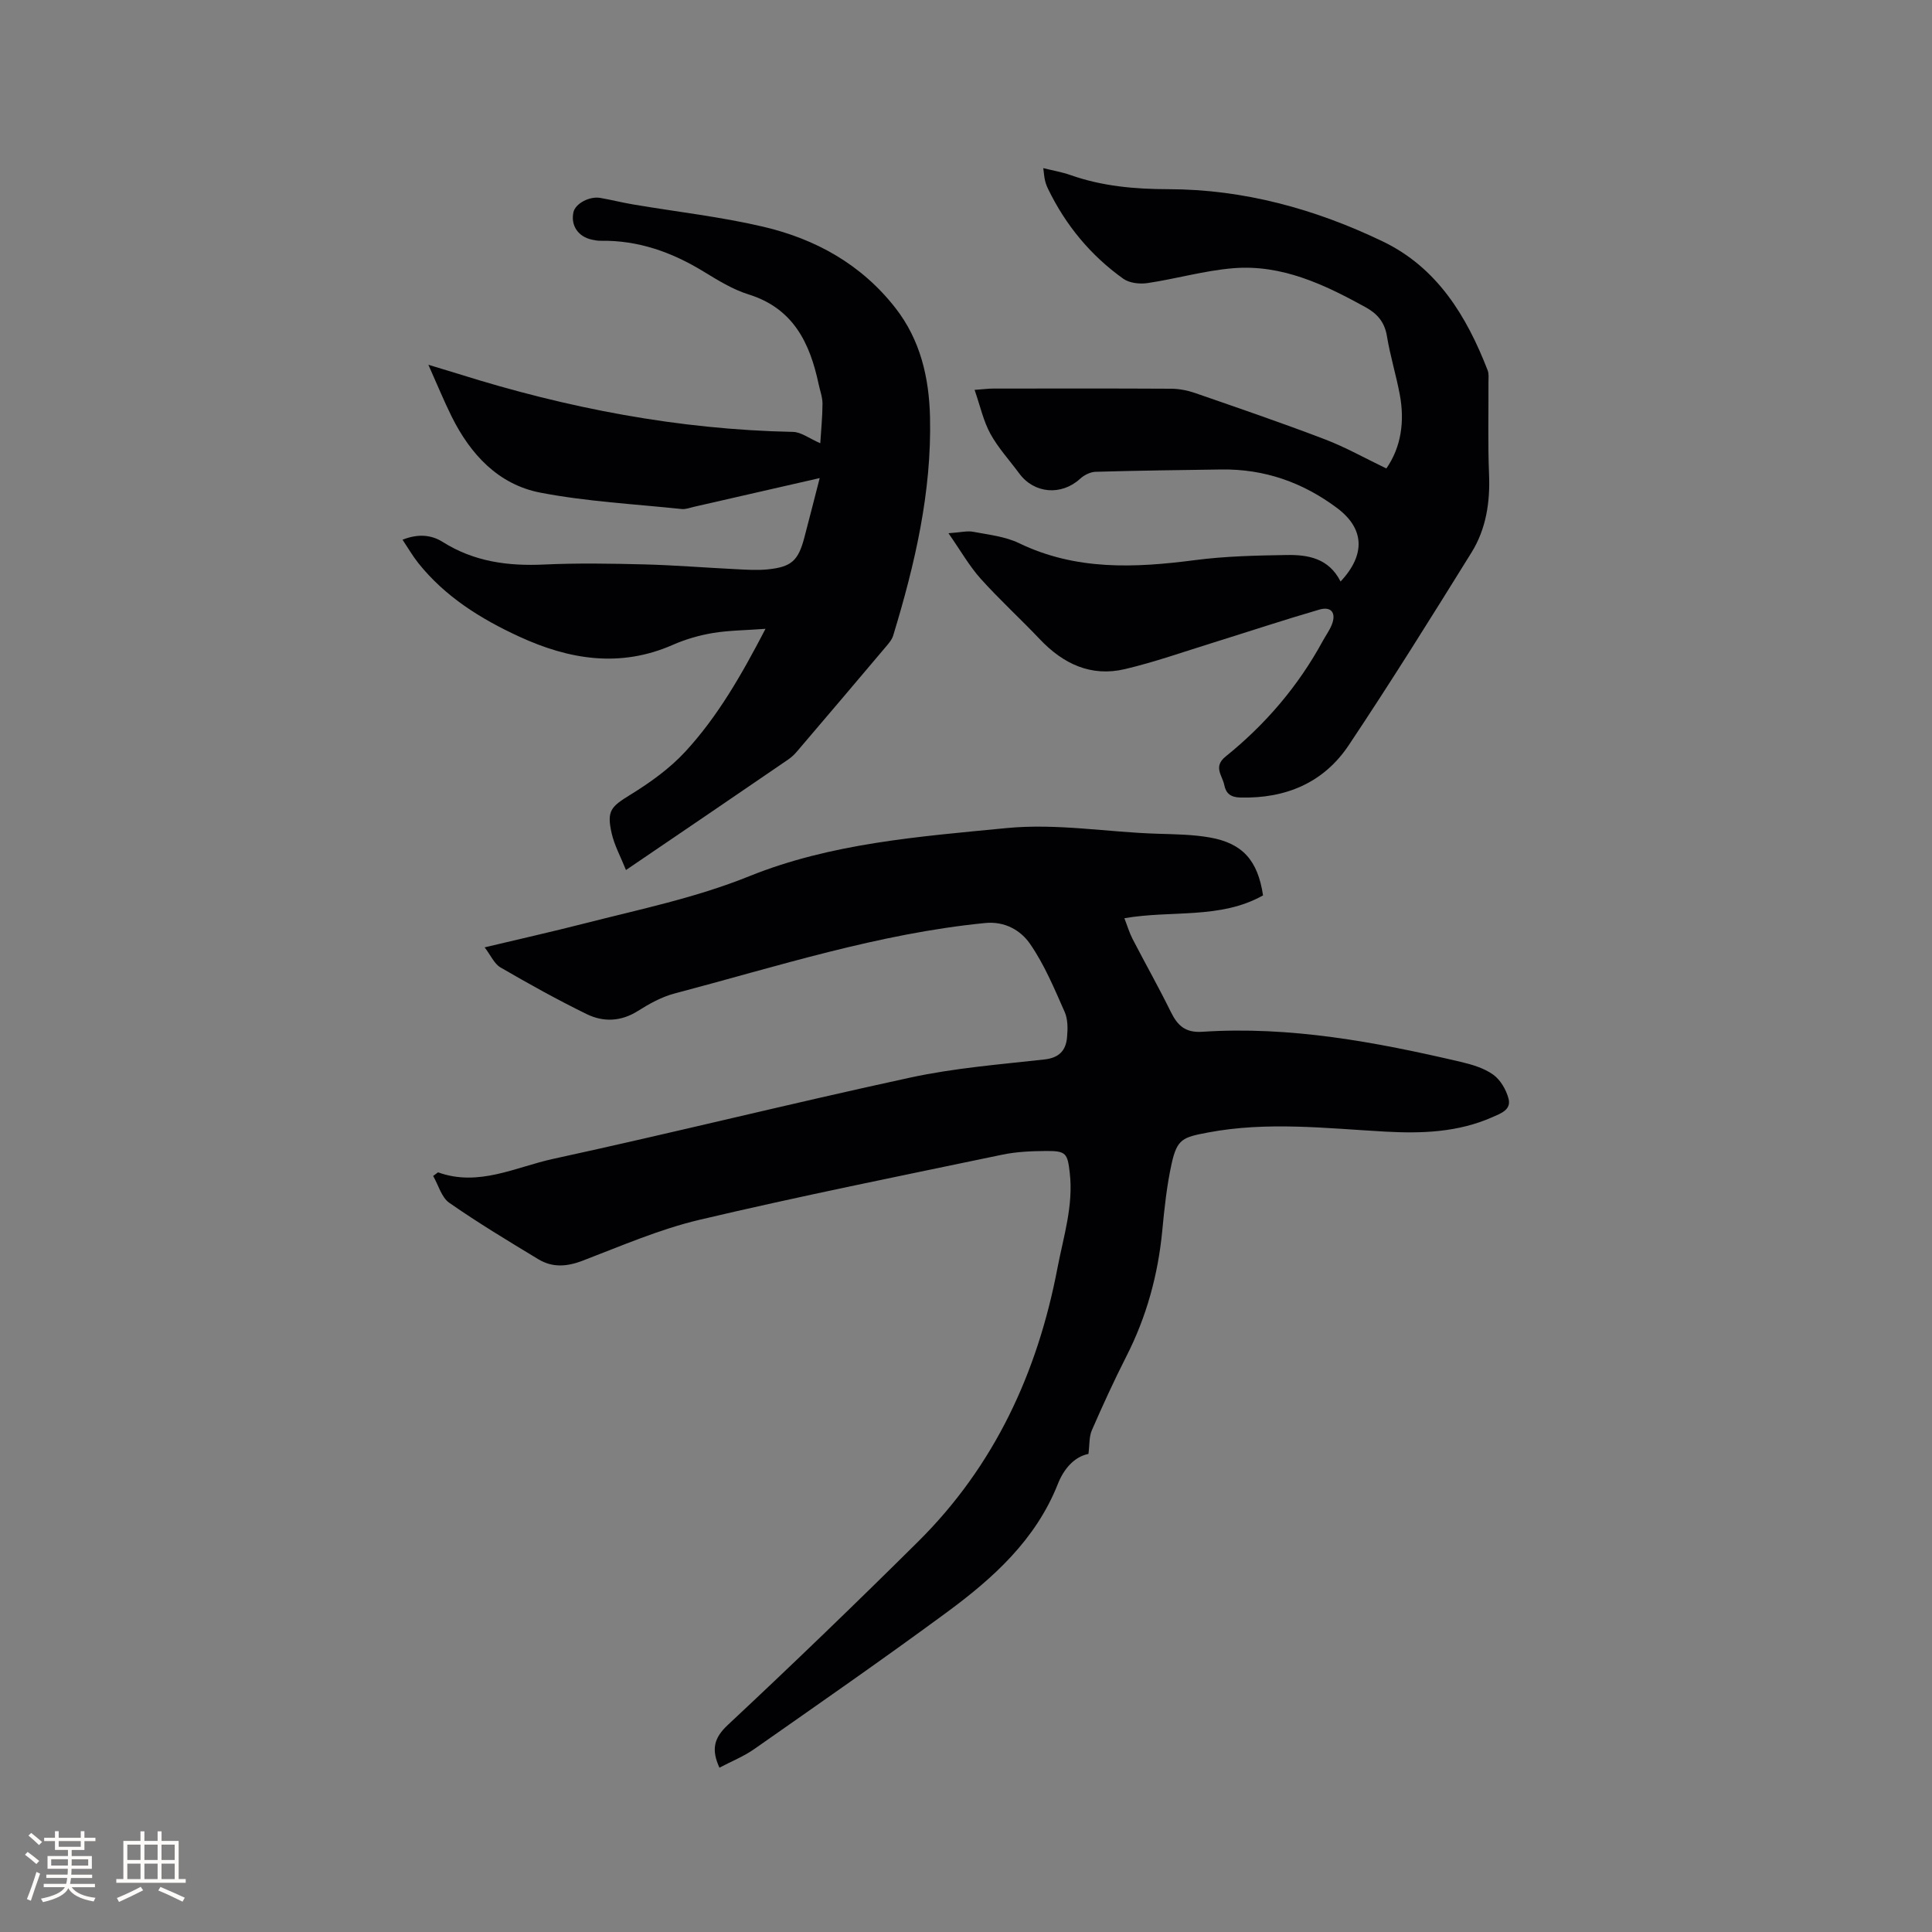
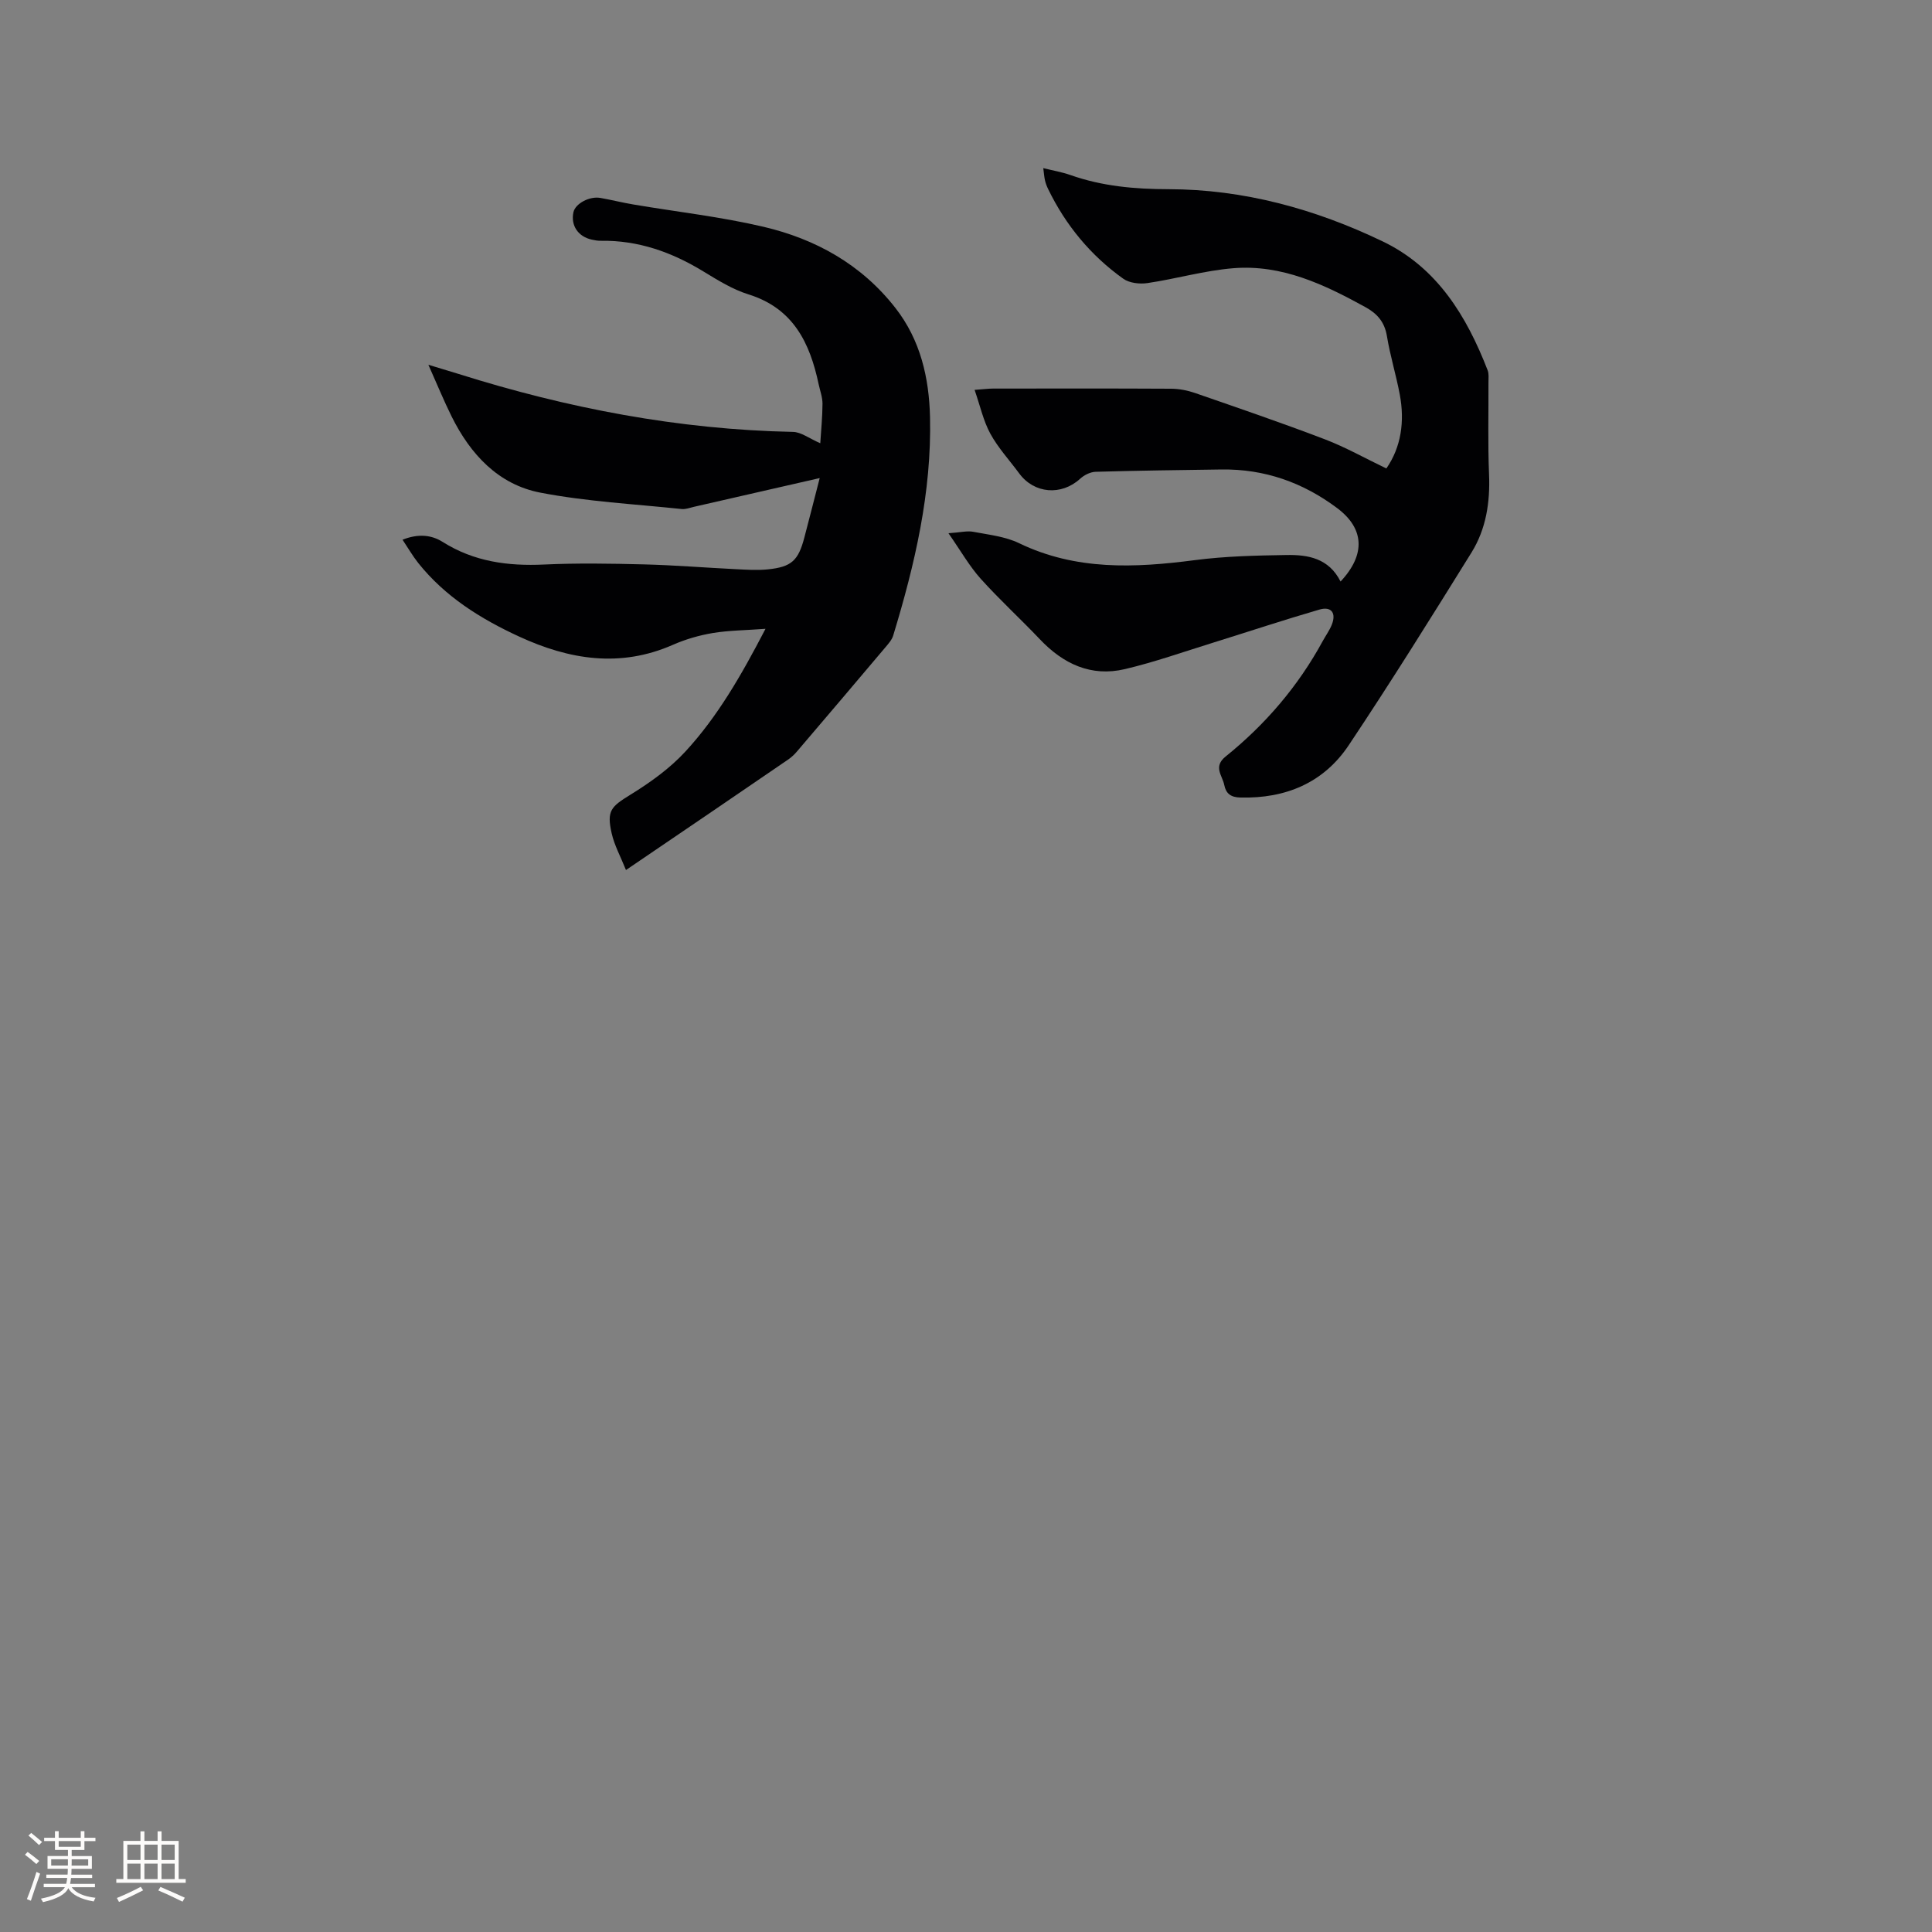
<svg xmlns="http://www.w3.org/2000/svg" enable-background="new 0 0 400 400" viewBox="0 0 400 400">
  <rect x="0" y="0" width="400" height="400" fill="#808080" stroke="none" />
  <g fill="#010103">
-     <path d="m90.69 242.72c8.42 3.04 16.06-1.1 23.85-2.79 24.73-5.37 49.29-11.5 74.02-16.85 9.08-1.96 18.43-2.7 27.69-3.73 3.05-.34 4.43-1.87 4.67-4.57.16-1.75.19-3.75-.5-5.29-2.14-4.83-4.2-9.8-7.18-14.1-1.93-2.78-5.2-4.69-9.26-4.29-22.06 2.17-43.07 8.99-64.35 14.6-2.65.7-5.19 2.11-7.53 3.59-3.5 2.22-7.14 2.37-10.61.68-6.08-2.97-12.01-6.27-17.86-9.67-1.3-.75-2.02-2.5-3.29-4.16 7.34-1.75 14.03-3.25 20.67-4.95 11.46-2.93 23.02-5.3 34.12-9.78 16.98-6.85 35.15-8.2 53.21-9.96 10.57-1.03 20.92.86 31.38 1.17 3.59.11 7.23.15 10.75.77 6.81 1.2 9.94 4.75 11.03 11.99-8.84 4.98-18.94 3.03-28.71 4.73.61 1.56 1.02 2.97 1.68 4.26 2.62 5.06 5.42 10.02 7.93 15.12 1.4 2.84 2.99 4.36 6.53 4.13 18.18-1.2 35.88 2.11 53.46 6.22 2.34.55 4.83 1.28 6.74 2.64 1.51 1.07 2.7 3.12 3.19 4.96.63 2.35-1.62 3.09-3.37 3.87-7.09 3.13-14.56 3.4-22.13 2.98-12.25-.68-24.48-2.14-36.75.19-5.15.98-6.36 1.29-7.5 6.46-1 4.53-1.49 9.19-1.93 13.82-.88 9.18-3.26 17.87-7.46 26.1-2.54 5-4.88 10.11-7.12 15.25-.59 1.35-.46 3-.71 4.91-2.94.58-5.11 3.12-6.33 6.21-4.58 11.57-13.37 19.49-22.98 26.57-13.13 9.67-26.53 18.97-39.89 28.33-2.2 1.54-4.76 2.56-7.2 3.85-1.71-3.77-1.17-6.14 1.76-8.87 13.32-12.45 26.45-25.11 39.39-37.95 15.78-15.66 24.69-34.92 28.83-56.6 1.25-6.54 3.34-12.93 2.55-19.75-.46-4-.75-4.53-4.81-4.51-3.05.02-6.17.14-9.14.76-20.93 4.37-41.91 8.58-62.72 13.49-8.29 1.96-16.25 5.43-24.25 8.49-3.23 1.23-6.21 1.42-9.09-.32-6.23-3.77-12.49-7.54-18.46-11.7-1.61-1.13-2.24-3.66-3.33-5.55.35-.24.68-.49 1.01-.75z" />
    <path d="m277.55 120.4c5.27-5.63 4.89-11.01-.7-15.2-7.1-5.32-15.04-8.12-23.95-8-8.69.12-17.38.23-26.06.48-1.1.03-2.39.68-3.22 1.45-3.88 3.54-9.51 3.09-12.6-1.11-2.01-2.73-4.36-5.27-5.97-8.21-1.45-2.65-2.11-5.74-3.27-9.09 1.96-.14 2.88-.27 3.79-.27 12.3-.01 24.6-.04 36.89.03 1.65.01 3.38.34 4.94.88 9 3.12 18.02 6.2 26.91 9.6 4.3 1.64 8.35 3.94 12.72 6.03 3.05-4.39 3.83-9.7 2.78-15.3-.76-4.05-1.99-8.02-2.66-12.09-.48-2.92-1.99-4.66-4.47-6.02-8.53-4.7-17.31-8.86-27.31-8.05-5.98.48-11.85 2.2-17.8 3.08-1.62.24-3.75 0-5.02-.91-6.75-4.82-11.91-11.07-15.54-18.55-.28-.57-.51-1.17-.65-1.78-.17-.7-.21-1.43-.36-2.56 2.05.51 3.89.82 5.62 1.43 6.58 2.32 13.31 2.92 20.28 2.93 15.6.02 30.4 4.1 44.37 10.81 11.27 5.41 17.37 15.44 21.73 26.68.29.75.17 1.66.17 2.5.03 6.35-.14 12.71.12 19.05.24 5.78-.61 11.31-3.63 16.18-8.32 13.4-16.67 26.79-25.42 39.9-5.21 7.8-13.07 11.07-22.45 10.83-1.97-.05-2.97-.82-3.32-2.6-.39-1.96-2.35-3.77.28-5.89 8.24-6.64 15.03-14.57 20.11-23.91.61-1.11 1.37-2.16 1.85-3.32 1-2.46-.04-3.92-2.55-3.19-7.4 2.15-14.71 4.58-22.07 6.87-6.04 1.87-12.03 4-18.18 5.45-7.02 1.66-12.8-1.08-17.65-6.21-4.01-4.23-8.33-8.17-12.22-12.5-2.34-2.61-4.1-5.73-6.67-9.42 2.51-.17 3.87-.54 5.12-.3 3.21.61 6.62.97 9.5 2.36 11.76 5.68 23.95 5.13 36.39 3.51 6.27-.82 12.65-.96 18.98-1.06 4.41-.08 8.75.64 11.19 5.49z" />
    <path d="m129.6 180.13c-1.11-2.78-2.4-5.11-2.96-7.6-1.08-4.73-.1-5.53 3.89-8 4.09-2.52 8.15-5.43 11.39-8.95 6.62-7.19 11.5-15.64 16.57-25.39-4.18.31-7.59.32-10.91.87-2.8.47-5.61 1.28-8.21 2.42-10.97 4.84-21.52 3.1-31.92-1.7-7.96-3.67-15.3-8.25-20.86-15.22-1.15-1.45-2.08-3.07-3.25-4.82 3.18-1.25 5.91-1.05 8.31.46 6.48 4.09 13.51 5.03 21 4.68 6.88-.32 13.78-.2 20.67-.03 6.34.16 12.67.68 19 .99 2.22.11 4.46.27 6.66.04 4.9-.5 6.3-1.82 7.55-6.58 1.04-3.95 2.05-7.92 3.18-12.32-9.01 2.06-17.54 4.01-26.07 5.96-.82.19-1.68.53-2.49.45-9.77-1.03-19.64-1.54-29.26-3.39-8.72-1.68-14.5-7.94-18.39-15.78-1.63-3.29-3.02-6.7-4.81-10.7 2.5.76 4.38 1.32 6.25 1.9 22.54 7.1 45.54 11.52 69.24 12 1.68.03 3.33 1.34 5.65 2.35.16-2.65.45-5.42.46-8.19 0-1.35-.51-2.69-.8-4.04-1.81-8.56-5.25-15.7-14.52-18.59-3.28-1.02-6.35-2.93-9.32-4.74-6.55-4-13.49-6.48-21.25-6.36-.63.01-1.27-.1-1.89-.24-2.84-.63-4.37-2.94-3.79-5.66.38-1.78 3.3-3.38 5.59-2.97 2.29.4 4.56.98 6.85 1.36 8.96 1.52 18.03 2.53 26.86 4.6 10.84 2.54 20.31 7.79 27.35 16.8 5.22 6.67 6.99 14.52 7.18 22.62.36 15.51-3.13 30.47-7.62 45.21-.26.87-.94 1.65-1.55 2.37-6.09 7.21-12.19 14.4-18.32 21.58-.54.64-1.17 1.25-1.86 1.72-10.91 7.48-21.87 14.92-33.6 22.89z" />
  </g>
  <path d="m5.17 384 .55-.58c.85.61 1.65 1.24 2.4 1.87l-.59.64c-.83-.73-1.62-1.38-2.36-1.93m1.22 9.53-.82-.34c.71-1.76 1.37-3.64 1.98-5.63.24.13.5.25.76.36-.6 1.67-1.24 3.54-1.92 5.61m-.5-13.5.57-.54c.56.44 1.31 1.06 2.26 1.87l-.64.64c-.68-.66-1.41-1.32-2.19-1.97m3.25.46h2.24v-1.36h.77v1.36h4.57v-1.36h.76v1.36h2.28v.69h-2.28v1.84h-2.64v1.26h4.18v2.64h-4.21c0 .45-.02.86-.05 1.21h4.32v.69h-4.38c-.04.34-.1.75-.19 1.22h5.15v.69h-4.82c.87 1.19 2.51 1.92 4.93 2.19-.17.31-.3.57-.37.76-2.77-.49-4.52-1.41-5.26-2.76-.56 1.26-2.3 2.23-5.24 2.9-.12-.24-.26-.48-.43-.72 2.73-.55 4.38-1.34 4.96-2.38h-4.38v-.69h4.65c.1-.38.17-.79.21-1.22h-4.32v-.69h4.4c.03-.34.05-.75.05-1.21h-4.2v-2.64h4.23v-1.26h-2.69v-1.84h-2.24zm1.46 4.46v1.29h3.45c.01-.4.02-.57.01-.53v-.32-.45h-3.46zm1.55-2.59h4.57v-1.19h-4.57zm6.11 2.59h-3.42v.77c-.01.19-.01.37-.02.53h3.44z" fill="#fcfbfa" />
  <path d="m32.63 379.16h.82v1.98h3.54v7.89h1.46v.78h-14.37v-.78h1.46v-7.89h3.54v-1.98h.82v1.98h2.73zm-3.49 11.48.5.73c-1.61.82-3.28 1.63-5 2.41-.13-.27-.28-.55-.44-.82 1.75-.72 3.4-1.49 4.94-2.32m-2.78-5.55h2.73v-3.18h-2.73zm0 3.95h2.73v-3.2h-2.73zm3.54-3.95h2.73v-3.18h-2.73zm0 3.95h2.73v-3.2h-2.73zm7.89 4.68c-1.84-.92-3.51-1.7-5.02-2.32l.45-.73c1.89.8 3.57 1.55 5.04 2.23zm-1.62-11.81h-2.73v3.18h2.73zm-2.73 7.13h2.73v-3.2h-2.73z" fill="#fcfbfa" />
</svg>